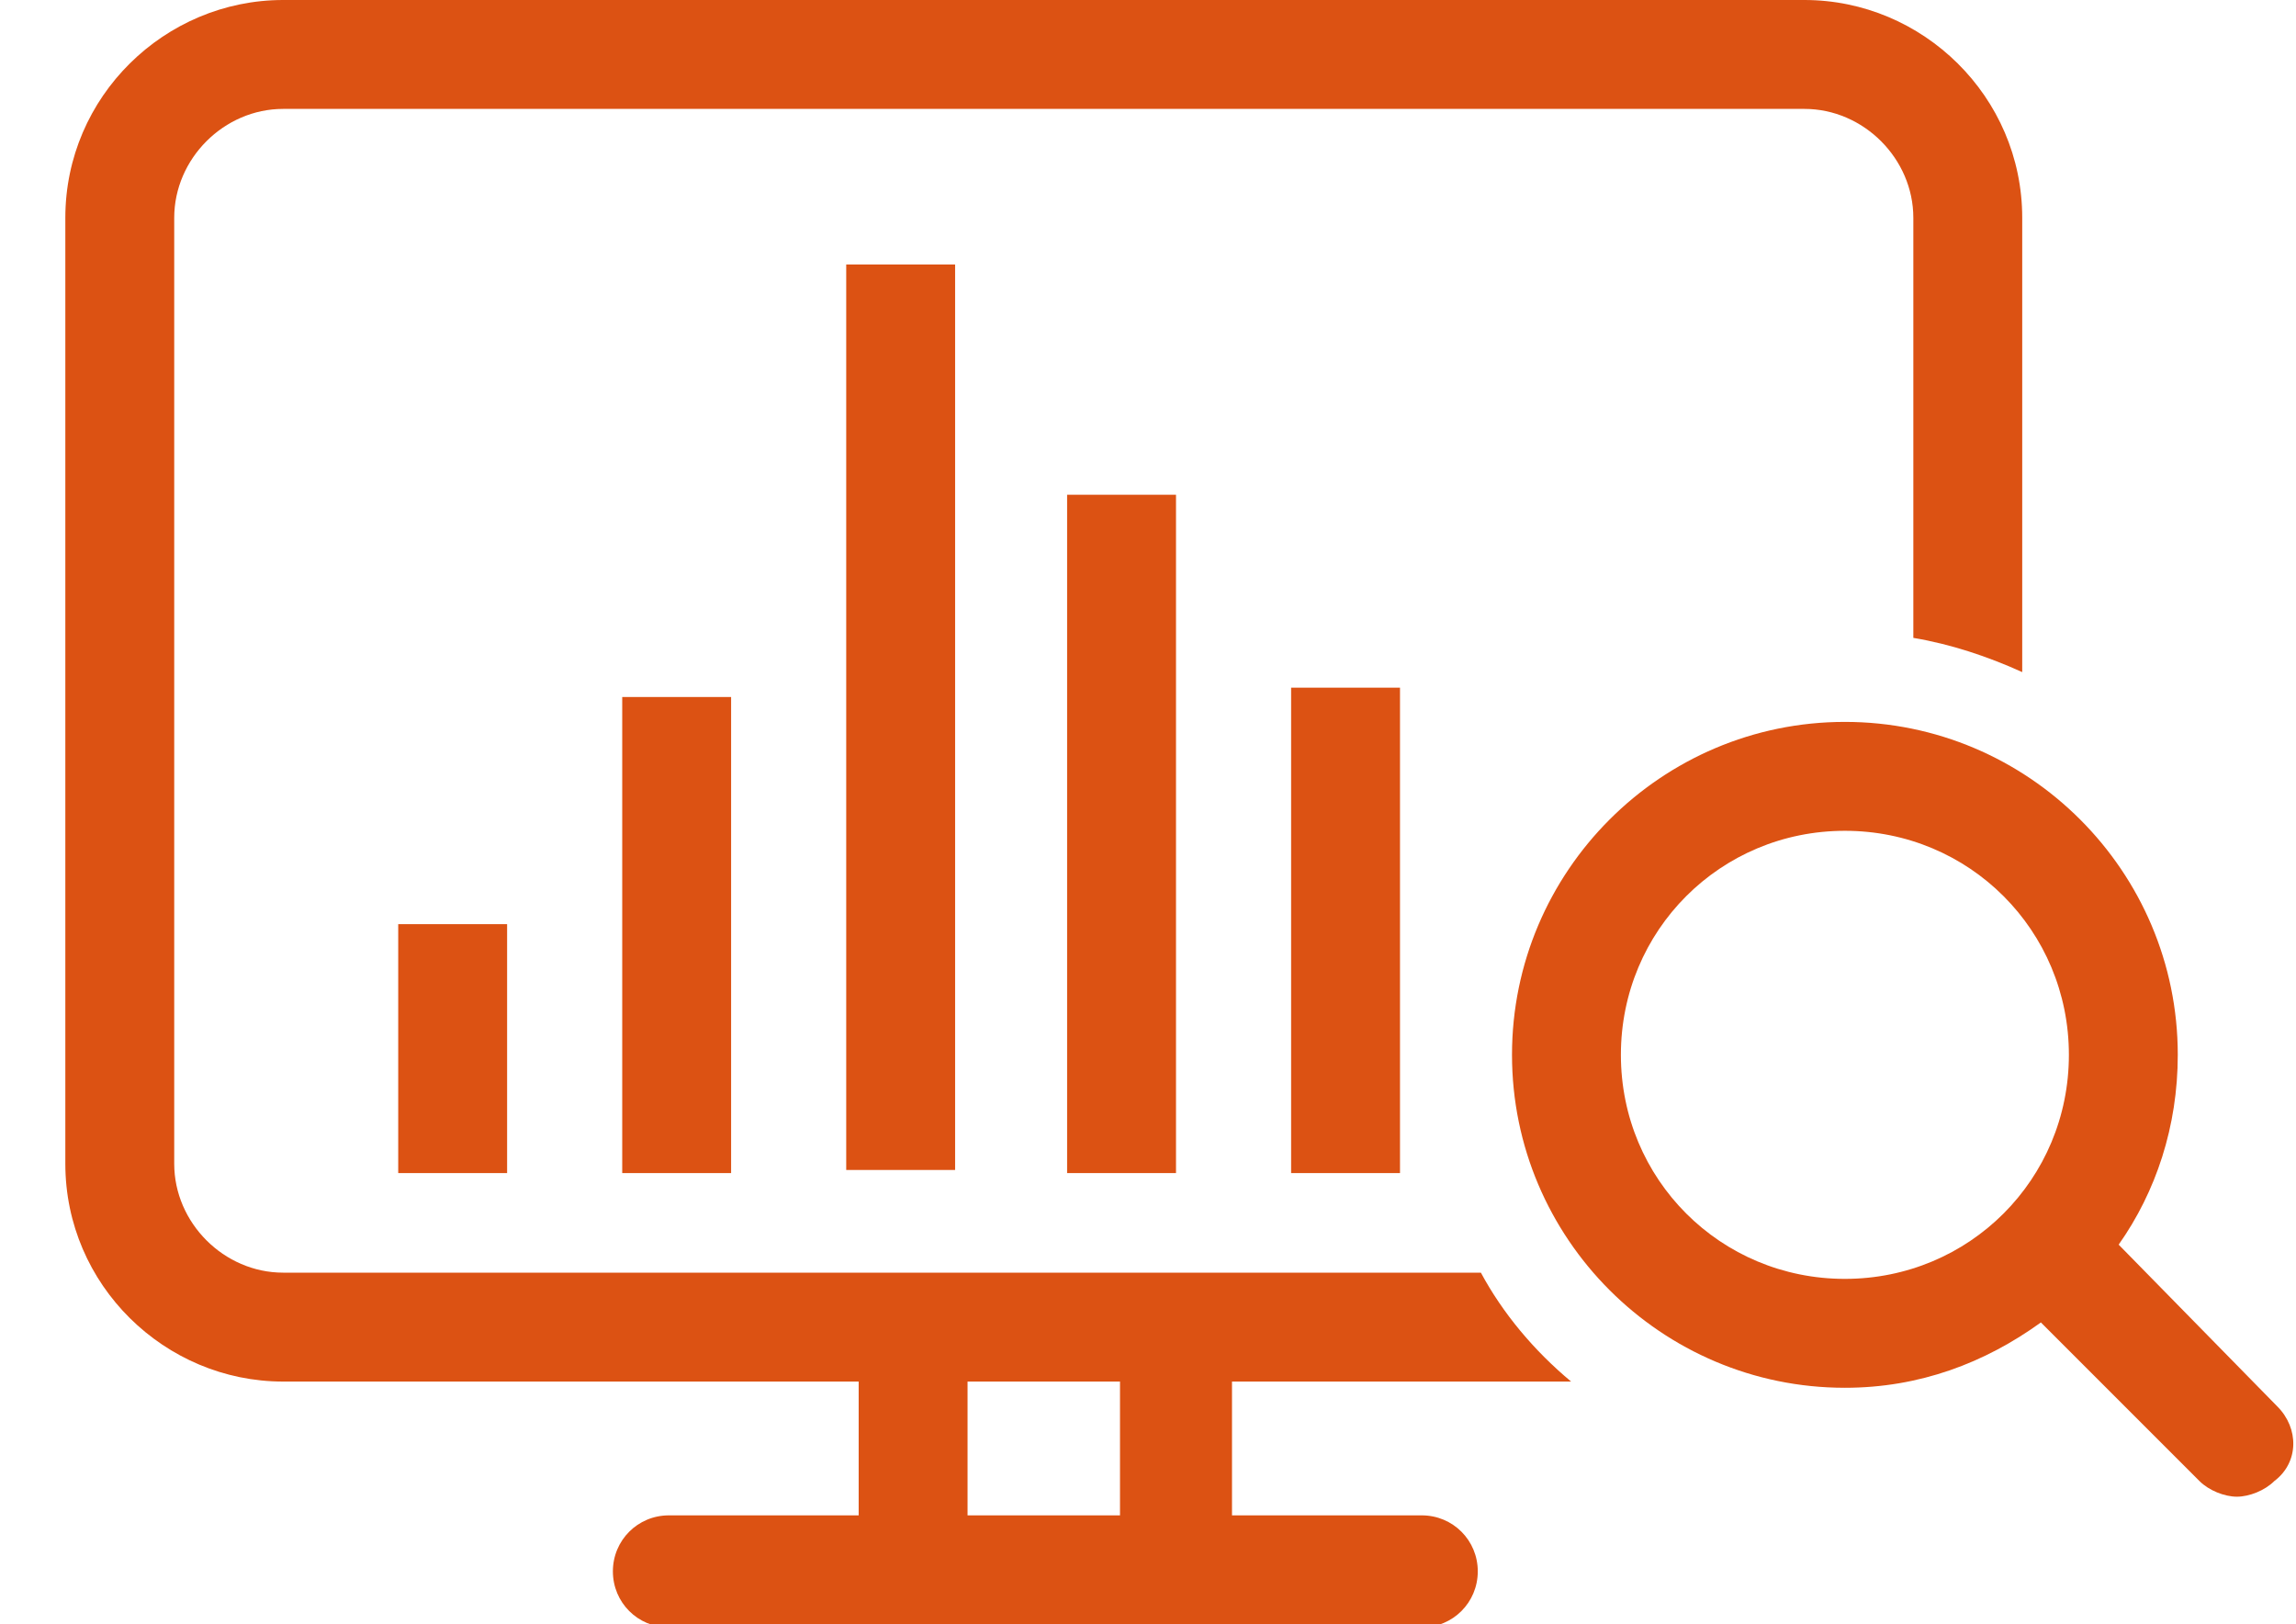
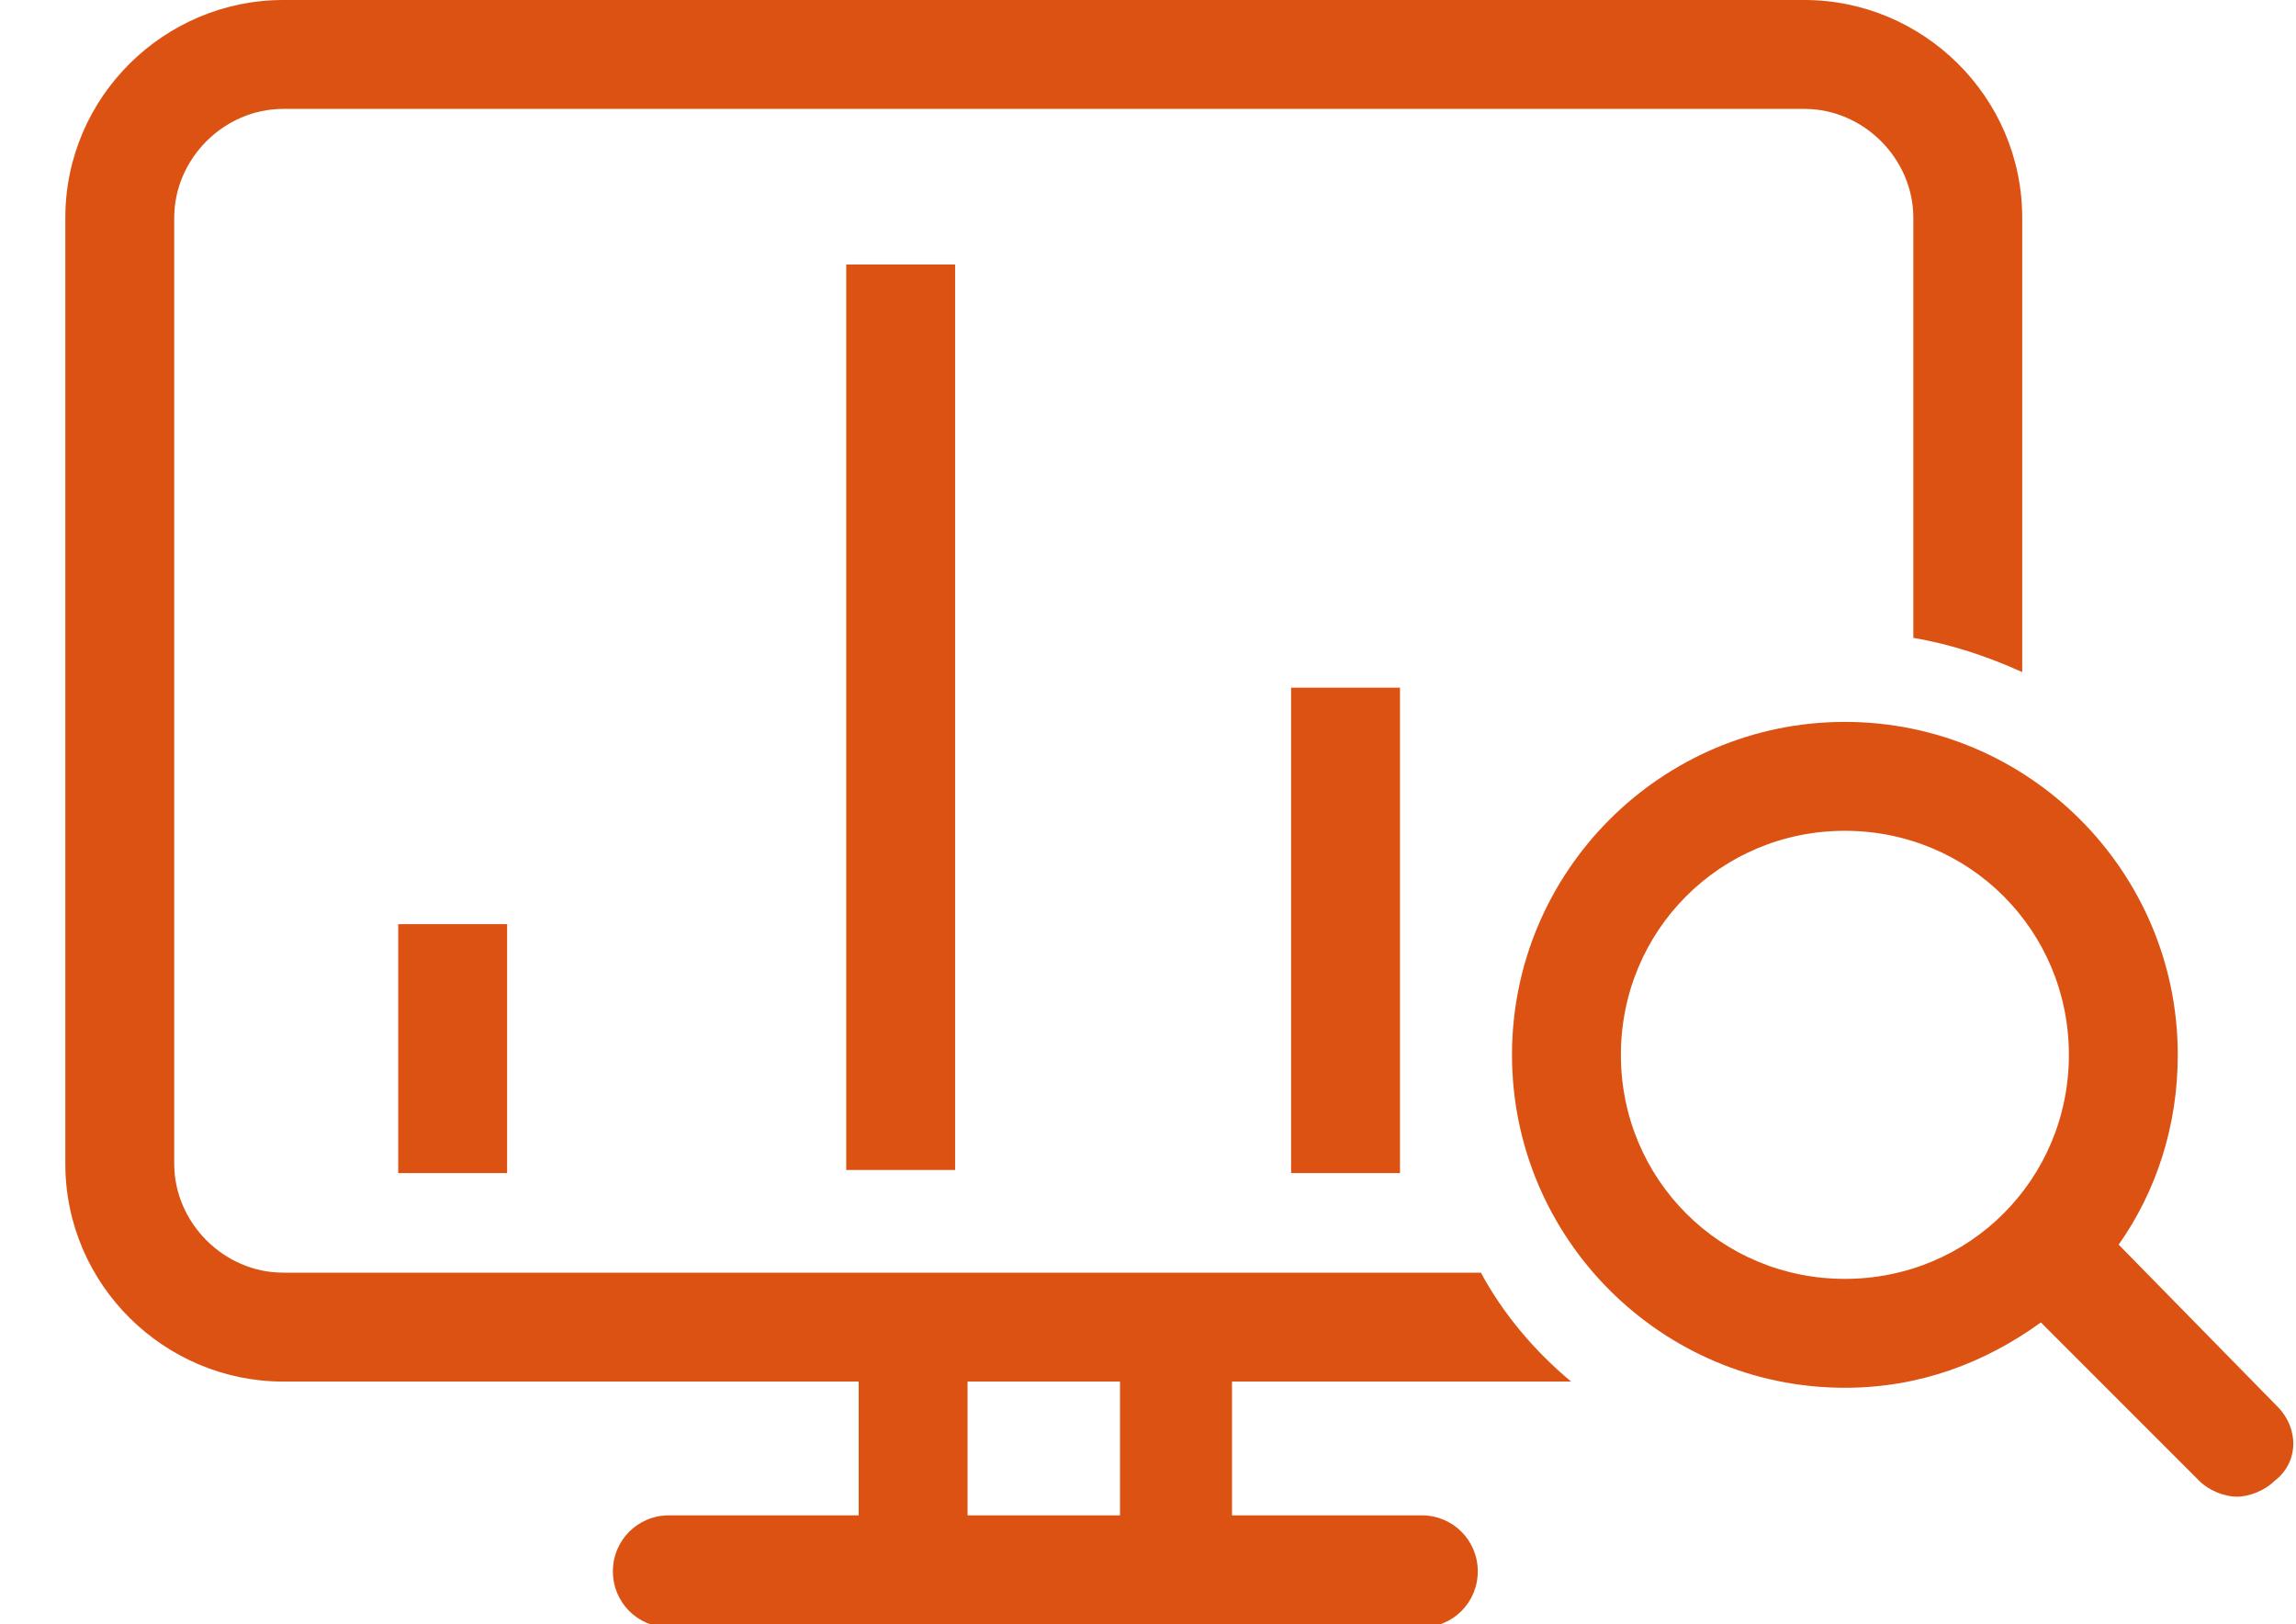
<svg xmlns="http://www.w3.org/2000/svg" version="1.1" id="Calque_1" x="0px" y="0px" viewBox="0 0 73.8 52.2" style="enable-background:new 0 0 73.8 52.2;" xml:space="preserve">
  <style type="text/css">
	.st0{fill:#DC5213;}
</style>
  <g>
    <rect x="12.8" y="29.7" class="st0" width="3.5" height="8" />
-     <rect x="20" y="22.4" class="st0" width="3.5" height="15.3" />
    <rect x="27.2" y="8.5" class="st0" width="3.5" height="29.1" />
-     <rect x="34.3" y="15.9" class="st0" width="3.5" height="21.8" />
    <rect x="41.5" y="22.1" class="st0" width="3.5" height="15.6" />
    <path class="st0" d="M50.5,44.4c-1.2-1-2.2-2.2-2.9-3.5H9.1c-1.9,0-3.5-1.6-3.5-3.5V7c0-1.9,1.6-3.5,3.5-3.5H58   c1.9,0,3.5,1.6,3.5,3.5v13.5c1.2,0.2,2.4,0.6,3.5,1.1V7c0-3.9-3.2-7-7-7H9.1c-3.8,0-7,3.1-7,7v30.4c0,3.9,3.2,7,7,7h18.5v4.3h-6.1   c-1,0-1.8,0.8-1.8,1.8s0.8,1.8,1.8,1.8h24.2c1,0,1.8-0.8,1.8-1.8s-0.8-1.8-1.8-1.8h-6.1v-4.3H50.5z M36,48.7h-4.9v-4.3H36V48.7z" />
    <path class="st0" d="M73.2,45.2L68.1,40c1.2-1.7,1.9-3.8,1.9-6.1c0-5.9-4.8-10.7-10.7-10.7c-5.9,0-10.7,4.8-10.7,10.7   c0,5.9,4.8,10.7,10.7,10.7c2.4,0,4.5-0.8,6.3-2.1l5.1,5.1c0.3,0.3,0.8,0.5,1.2,0.5c0.4,0,0.9-0.2,1.2-0.5   C73.9,47,73.9,45.9,73.2,45.2z M59.3,41.1c-4,0-7.2-3.2-7.2-7.2c0-4,3.2-7.2,7.2-7.2c4,0,7.2,3.2,7.2,7.2   C66.5,37.9,63.3,41.1,59.3,41.1z" />
  </g>
</svg>